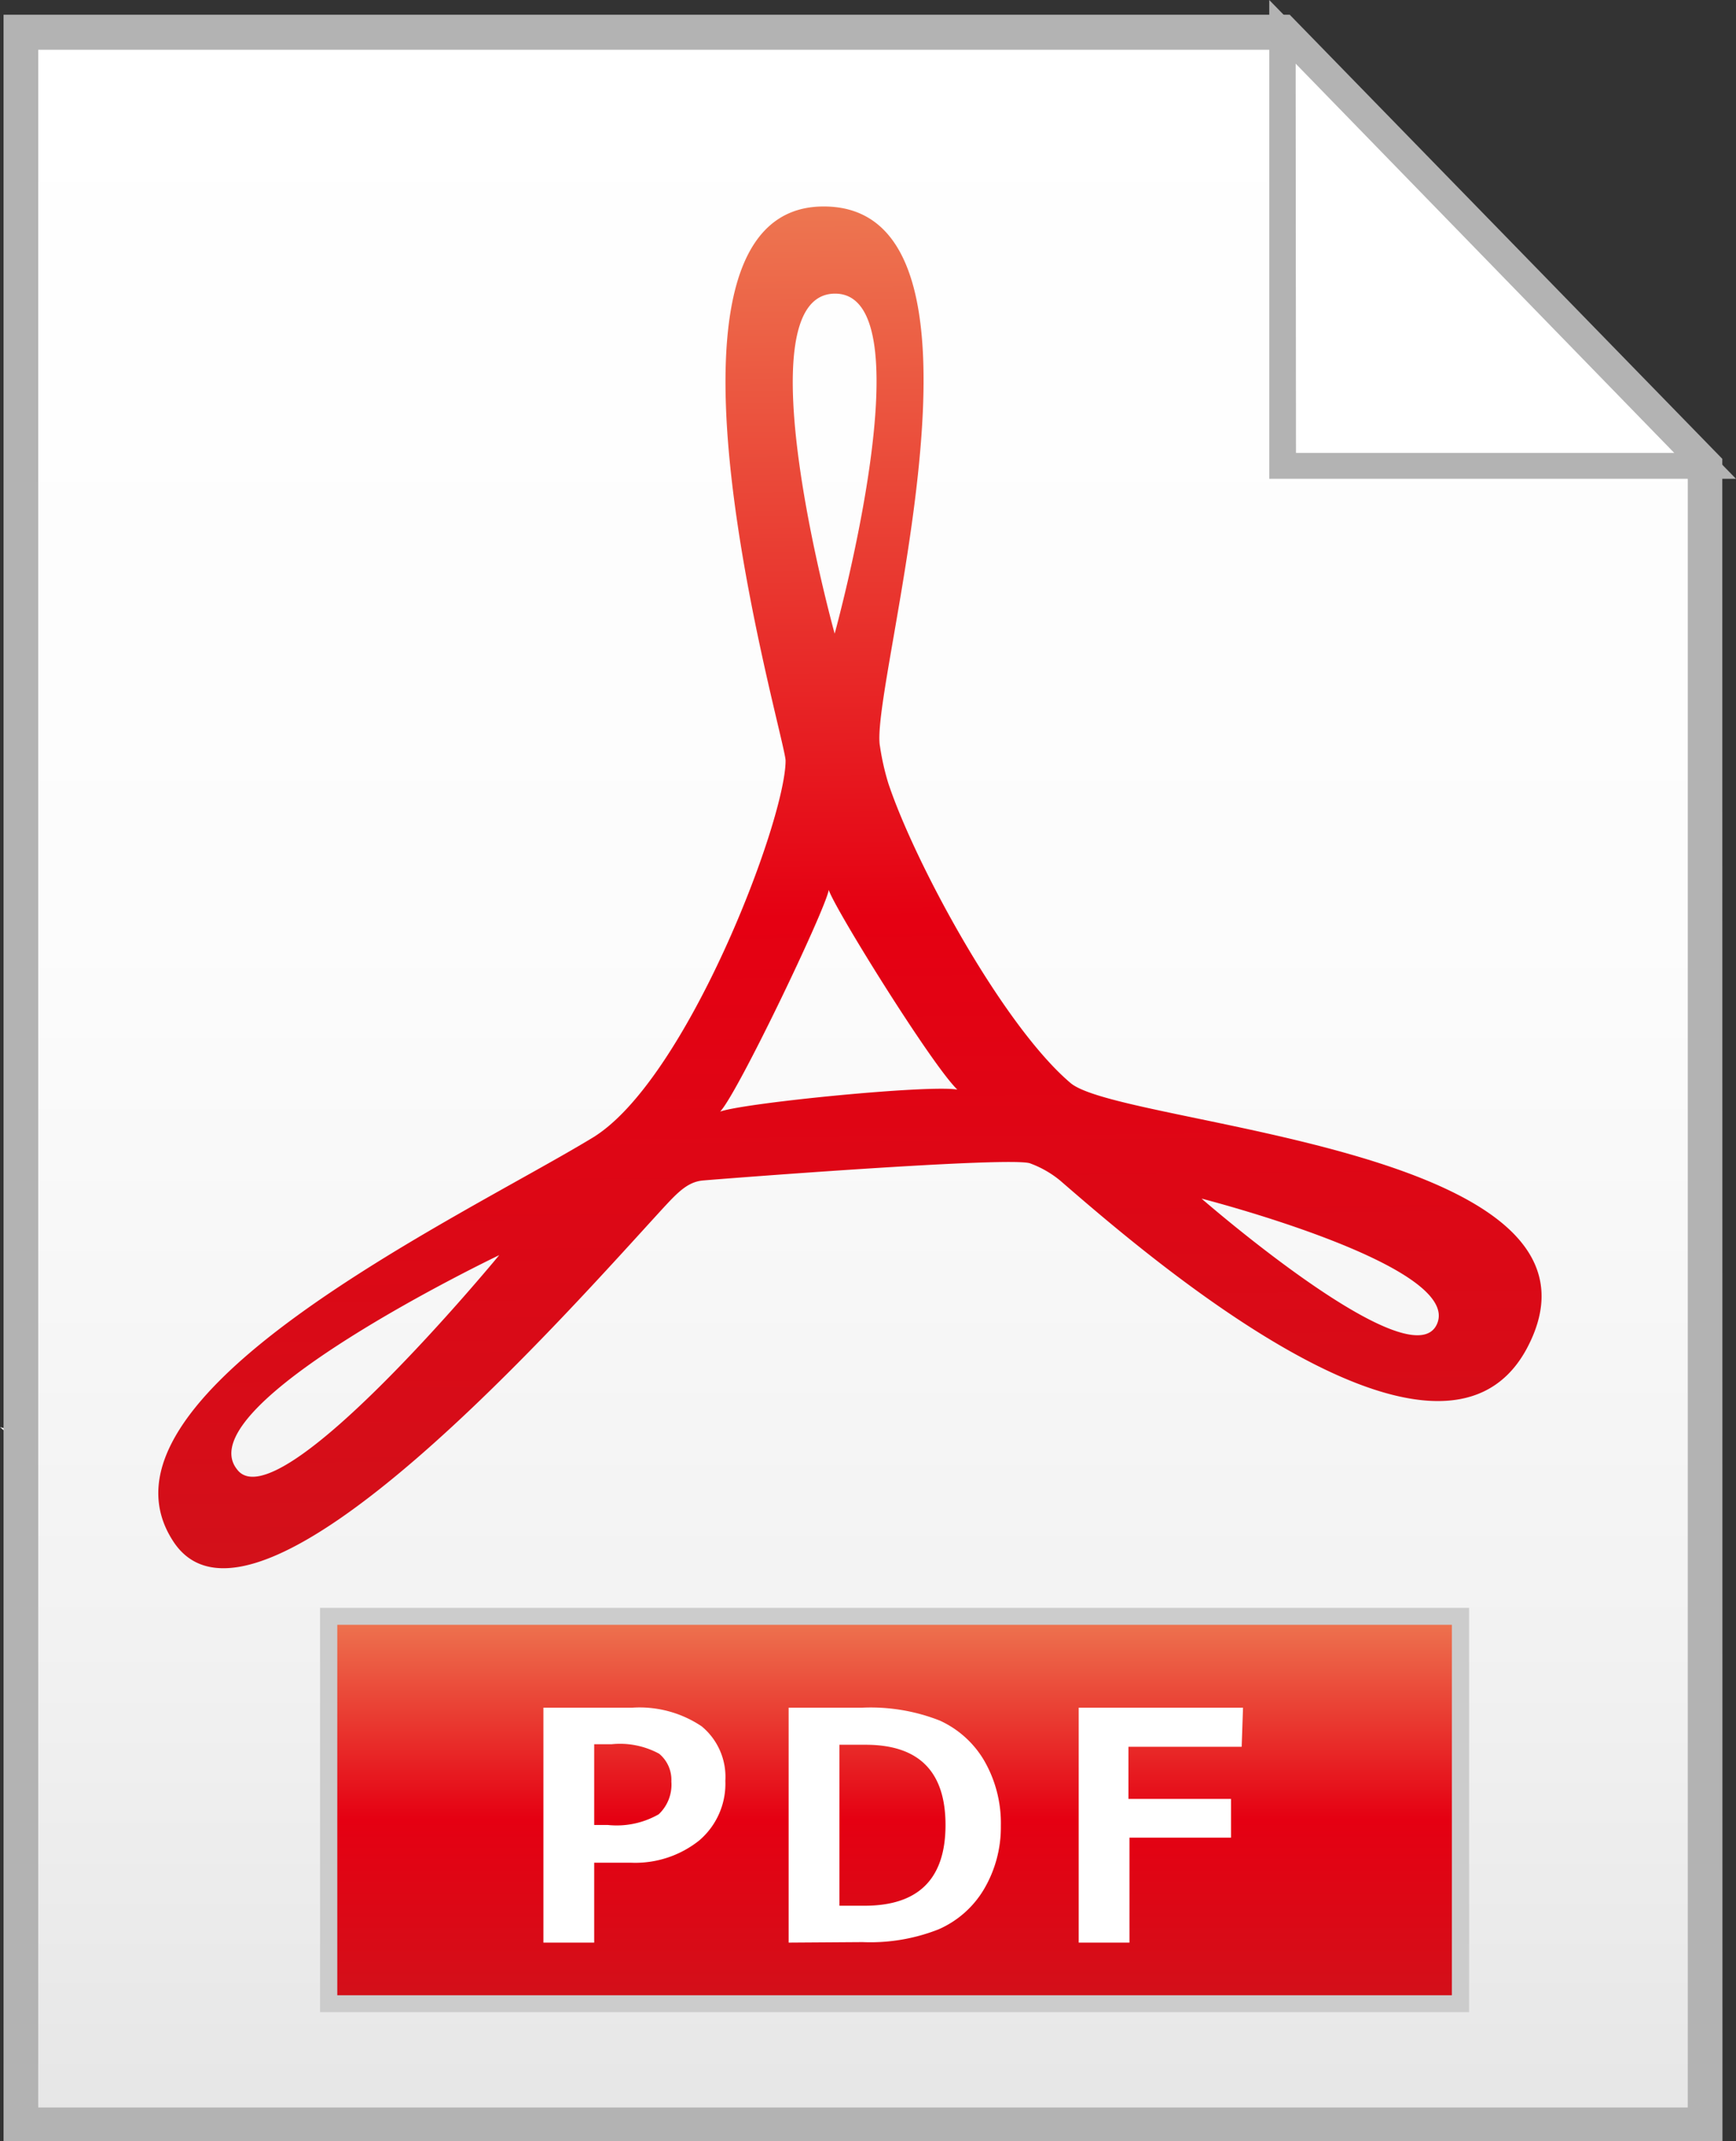
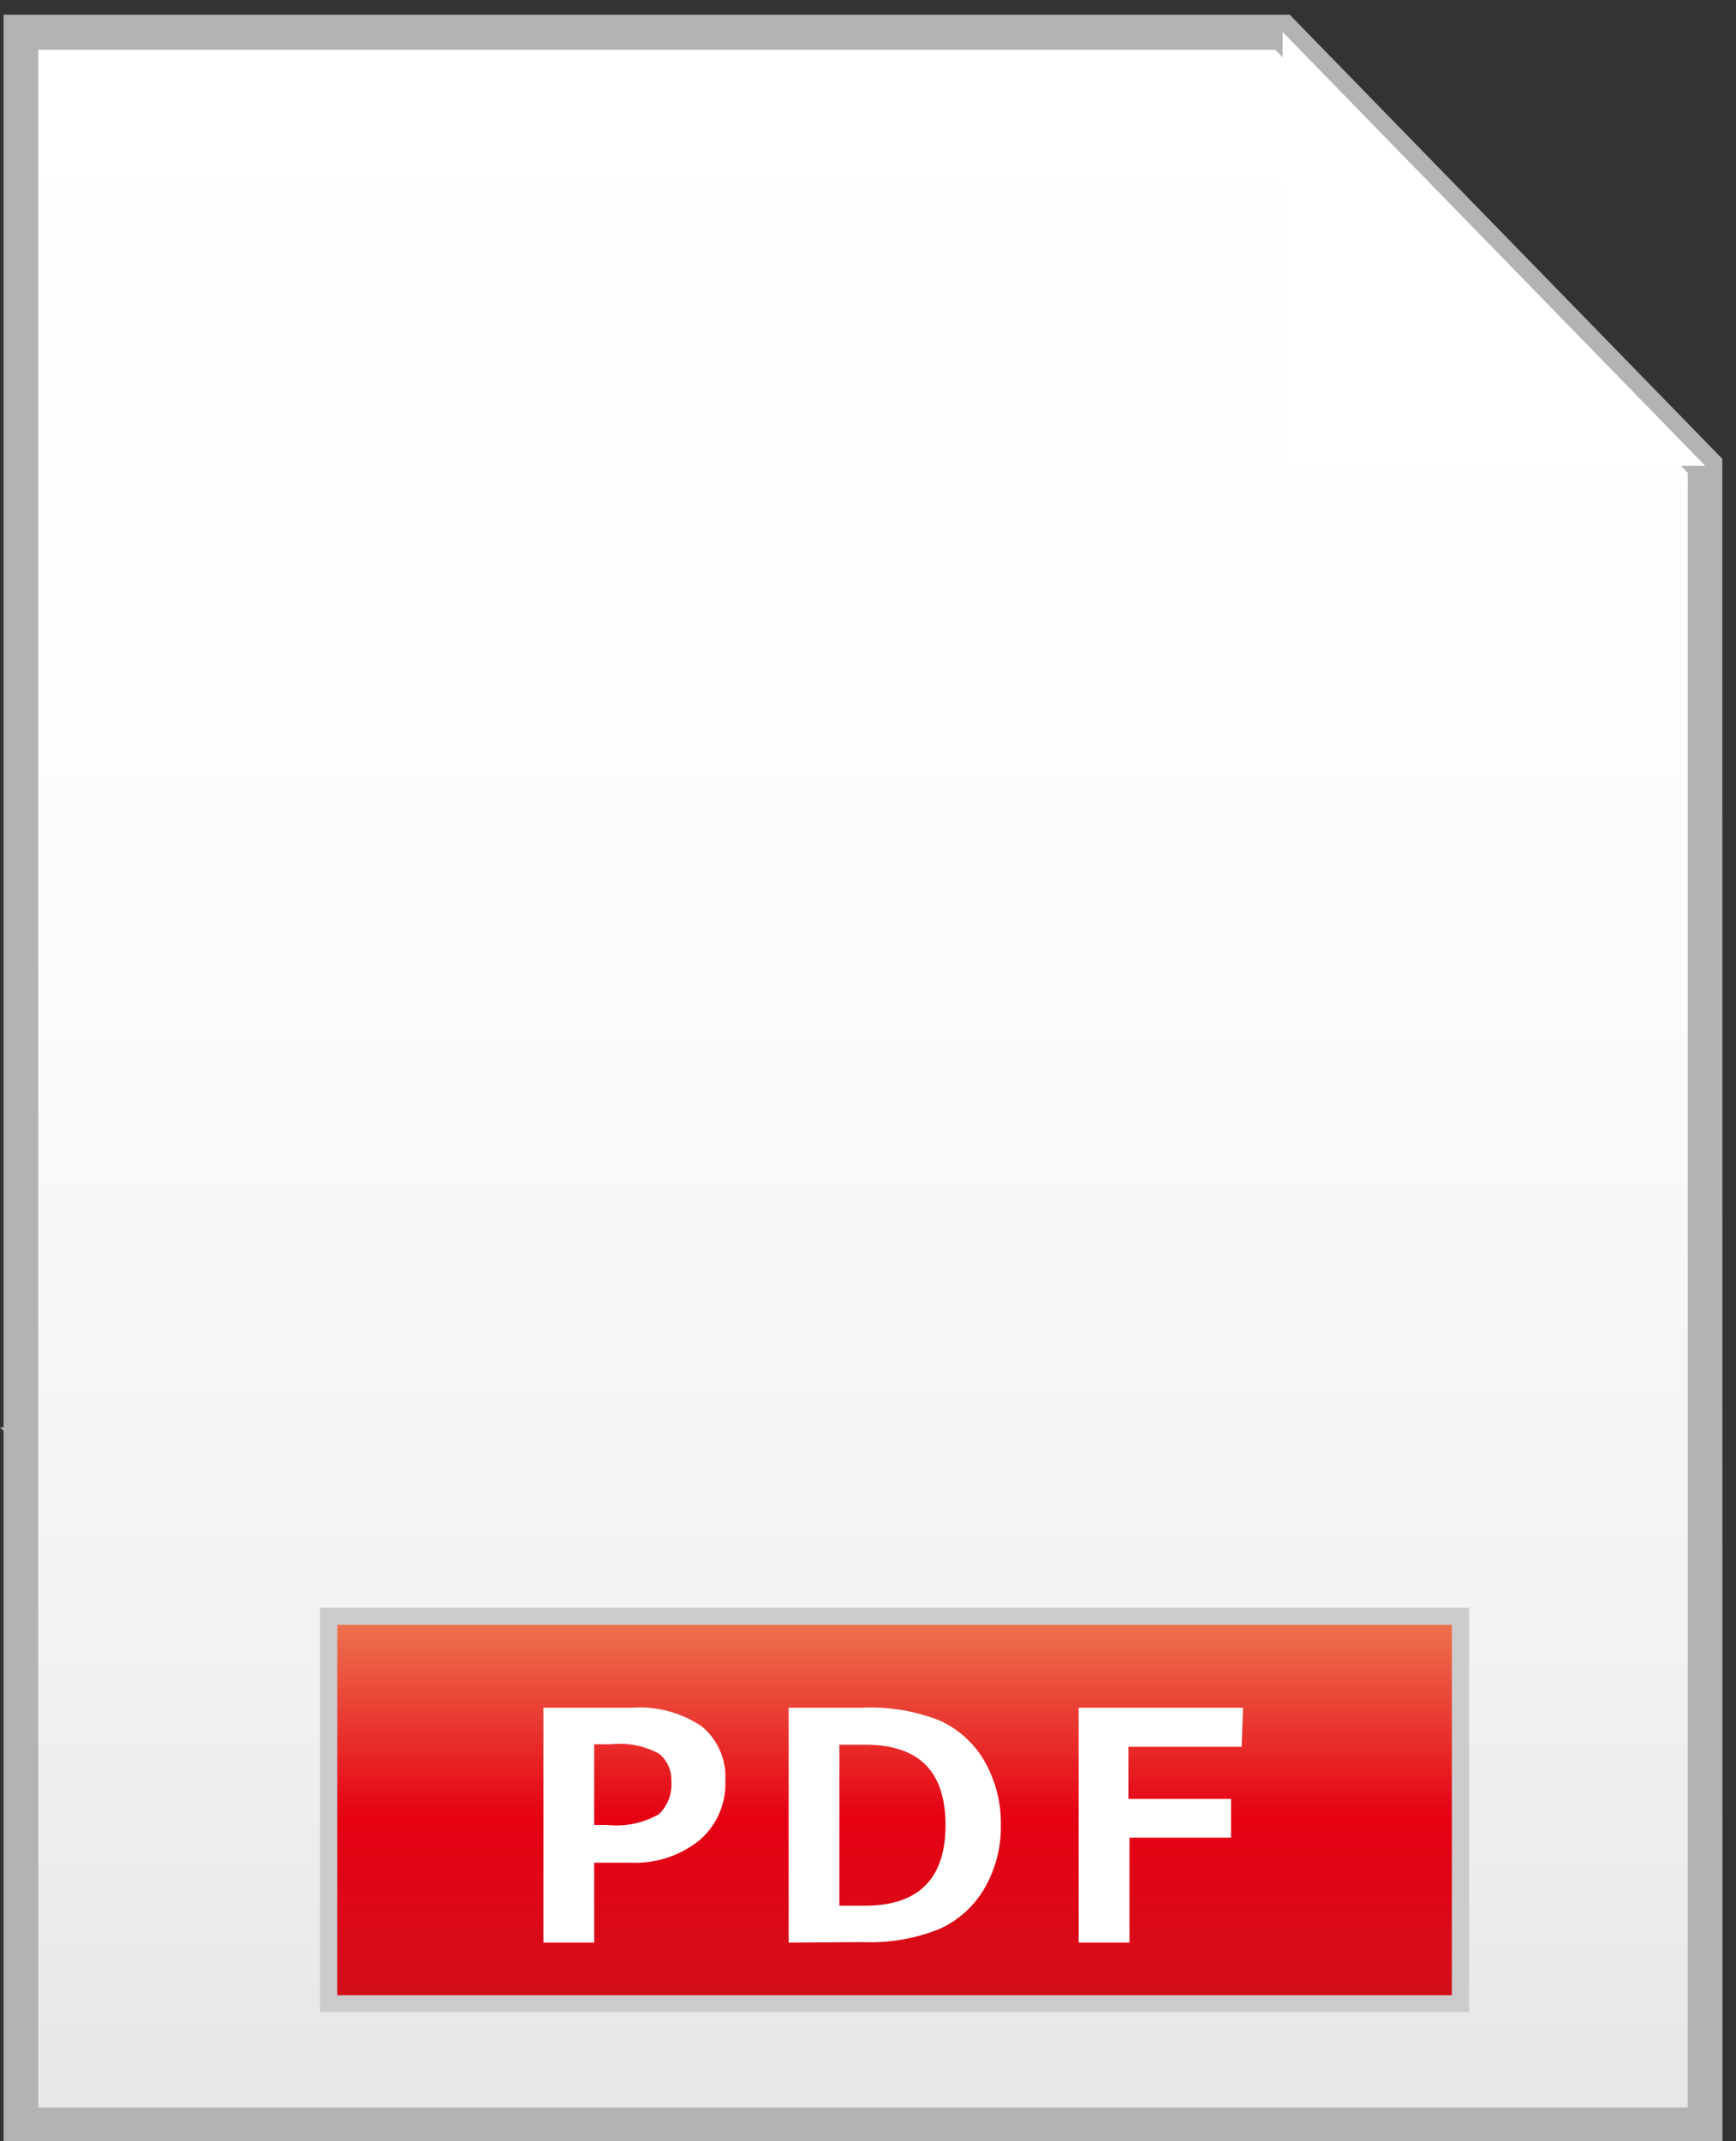
<svg xmlns="http://www.w3.org/2000/svg" xmlns:xlink="http://www.w3.org/1999/xlink" viewBox="0 0 102.58 126.52">
  <rect x="0" y="0" width="102.58" height="126.52" fill="#333333" stroke="none" />
  <defs>
    <style>.cls-1{fill:none;}.cls-2{fill:#fff;}.cls-3{fill:url(#名称未設定グラデーション_4);}.cls-4{fill:#b3b3b3;}.cls-5{clip-path:url(#clip-path);}.cls-6{fill:url(#レッドオレンジ);}.cls-7{fill:url(#レッドオレンジ-2);}.cls-8{fill:#ccc;}</style>
    <linearGradient id="名称未設定グラデーション_4" x1="50.99" y1="1.89" x2="50.99" y2="125.49" gradientUnits="userSpaceOnUse">
      <stop offset="0" stop-color="#fff" />
      <stop offset="0.43" stop-color="#fcfcfc" />
      <stop offset="0.77" stop-color="#f2f2f2" />
      <stop offset="1" stop-color="#e6e6e6" />
    </linearGradient>
    <clipPath id="clip-path">
      <polygon class="cls-1" points="76.56 1.89 2 1.89 2 125.49 101.52 125.49 101.52 27.52 76.56 1.89" />
    </clipPath>
    <linearGradient id="レッドオレンジ" x1="46.62" y1="3.97" x2="46.62" y2="93.76" gradientTransform="matrix(1, -0.01, 0.01, 1, 2.79, 5.79)" gradientUnits="userSpaceOnUse">
      <stop offset="0" stop-color="#ee7e55" />
      <stop offset="0.5" stop-color="#e50012" />
      <stop offset="1" stop-color="#cf131b" />
    </linearGradient>
    <linearGradient id="レッドオレンジ-2" x1="52.86" y1="94.69" x2="52.86" y2="120.31" gradientTransform="matrix(1, 0, 0, 1, 0, 0)" xlink:href="#レッドオレンジ" />
  </defs>
  <title>pdf-icon</title>
  <g id="Layer_2" data-name="Layer 2">
    <g id="レイヤー_10" data-name="レイヤー 10">
      <path class="cls-2" d="M0,84.32S13.68,88,12.34,91.05,0,84.32,0,84.32Z" />
      <polygon class="cls-3" points="75.79 1.89 1.23 1.89 1.23 125.49 100.76 125.49 100.76 27.52 75.79 1.89" />
      <path class="cls-4" d="M101.78,126.52H.21V.87h76l25.56,26.24Zm-99.52-2H99.73V27.94l-24.37-25H2.26Z" />
      <polygon class="cls-2" points="75.79 27.52 100.76 27.52 75.79 1.89 75.79 27.52" />
-       <path class="cls-4" d="M102.58,28.29H75V0Zm-26-1.53H98.93l-22.37-23Z" />
      <g class="cls-5">
-         <path class="cls-6" d="M63.27,64c-4-3.38-9.21-13-10.78-17.72A14.76,14.76,0,0,1,52,44.11c-.68-3.48,8.1-32-3.38-31.91s-2.23,31.31-2.2,32.74c0,3.56-5.9,19-11.45,22.31C27.13,72,4.61,82.53,10.25,91.09c4.92,7.47,23.52-13.82,29-19.78.81-.87,1.4-1.48,2.28-1.56s18.52-1.46,19.37-1a6.06,6.06,0,0,1,1.74,1c4.63,4,22.31,19.5,27.54,10C96.68,67.81,66.37,66.57,63.27,64ZM14,86.81C11,83,29.5,74.16,29.5,74.16S16.39,90.09,14,86.81ZM49.32,17.35c5.57-.06,0,20.09,0,20.09S43.75,17.41,49.32,17.35ZM42.55,65.68c1-1,6.26-12,6.42-13.1.34,1.09,6.09,10.35,7.6,11.8C54.93,64.08,44,65.16,42.55,65.68ZM84.92,78.21C83.46,81.68,71,70.82,71,70.82S86.38,74.75,84.92,78.21Z" />
-       </g>
+         </g>
      <rect class="cls-7" x="19.42" y="95.53" width="66.88" height="22.85" />
      <path class="cls-8" d="M86.81,118.89H18.91V95h67.9Zm-66.88-1H85.79V96H19.93Z" />
      <path class="cls-2" d="M35.11,110.06v4.72h-3V100.9h5.25a6.57,6.57,0,0,1,4.1,1.1,3.87,3.87,0,0,1,1.4,3.22,4.4,4.4,0,0,1-1.55,3.53,6.06,6.06,0,0,1-4,1.31Zm0-7v4.77h.81a5,5,0,0,0,3-.63,2.4,2.4,0,0,0,.75-1.94,2,2,0,0,0-.72-1.64,4.85,4.85,0,0,0-2.82-.56Z" />
      <path class="cls-2" d="M46.6,114.78V100.9h4.34a11.13,11.13,0,0,1,4.59.76A5.86,5.86,0,0,1,58.14,104a7.39,7.39,0,0,1,1,3.88,7.2,7.2,0,0,1-1,3.75A5.83,5.83,0,0,1,55.45,114a11,11,0,0,1-4.48.75Zm3-11.69v9.51h1.49q4.78,0,4.78-4.77t-4.78-4.74Z" />
      <path class="cls-2" d="M73.37,103.21H66.68v3.08h6.06v2.29h-6v6.2h-3V100.9h9.71Z" />
    </g>
  </g>
</svg>